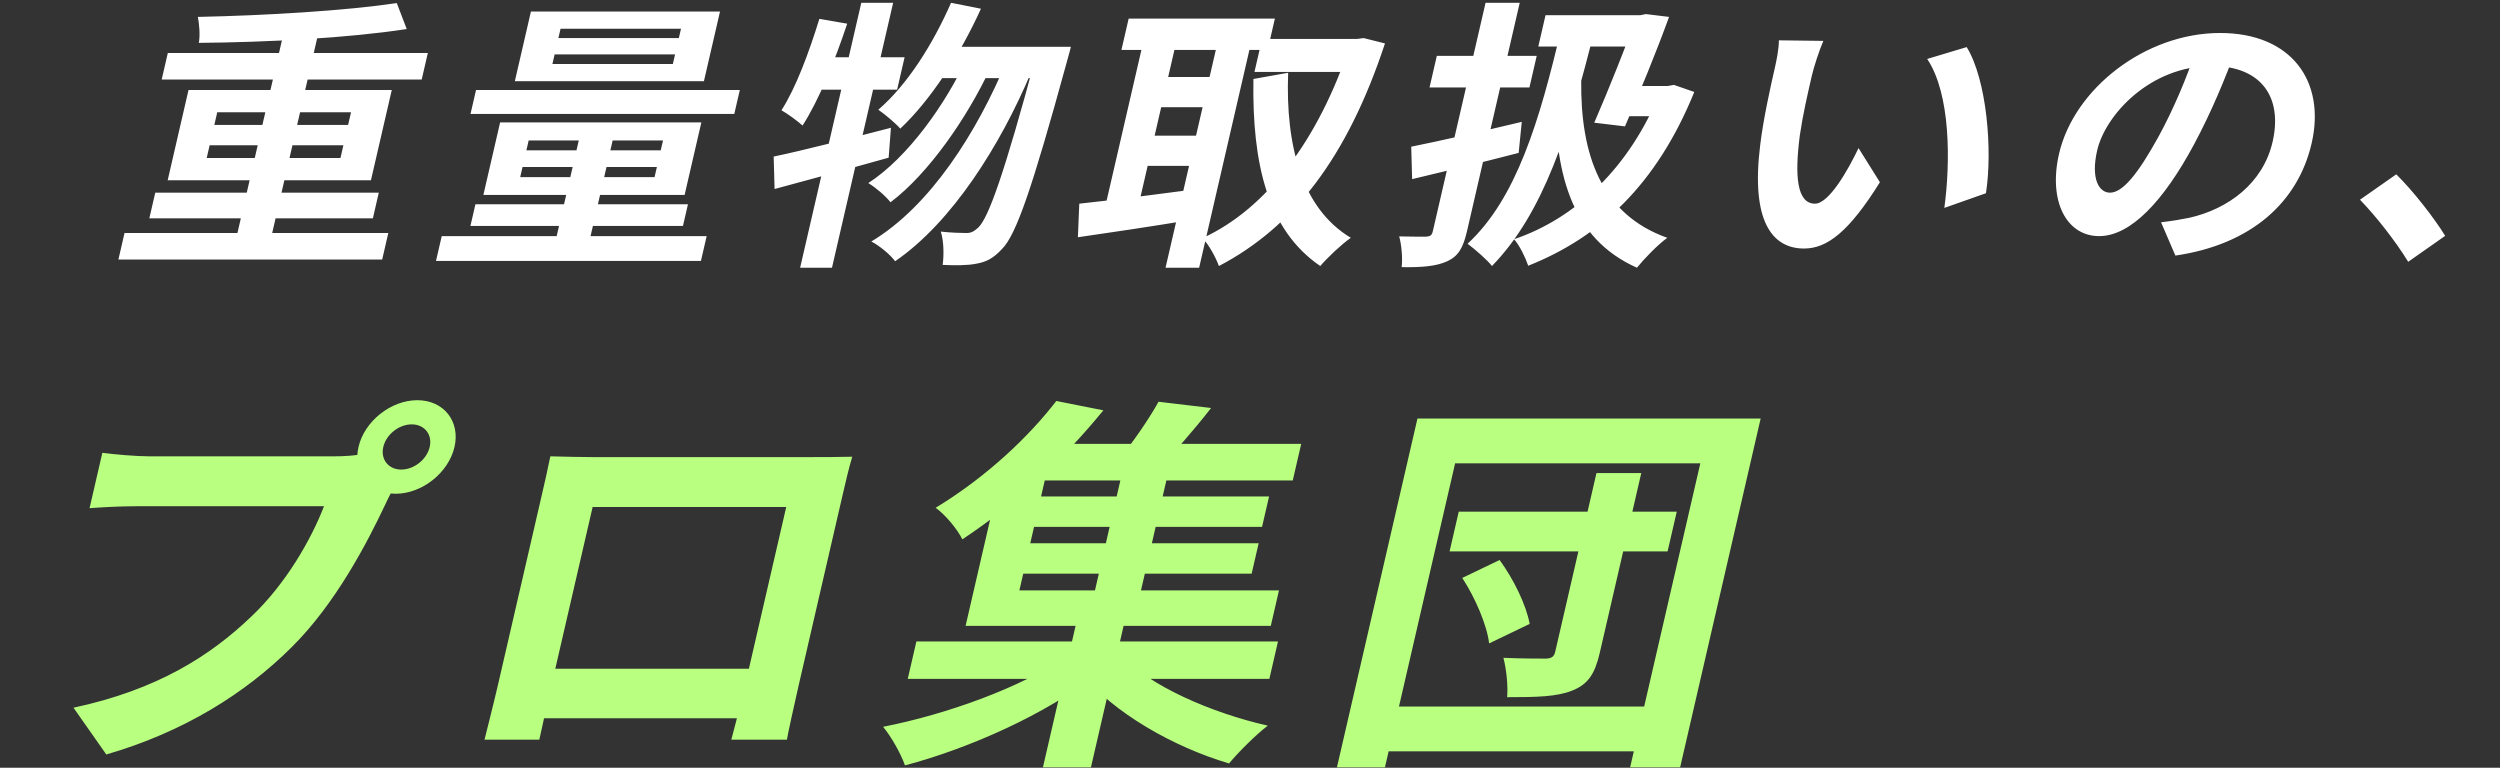
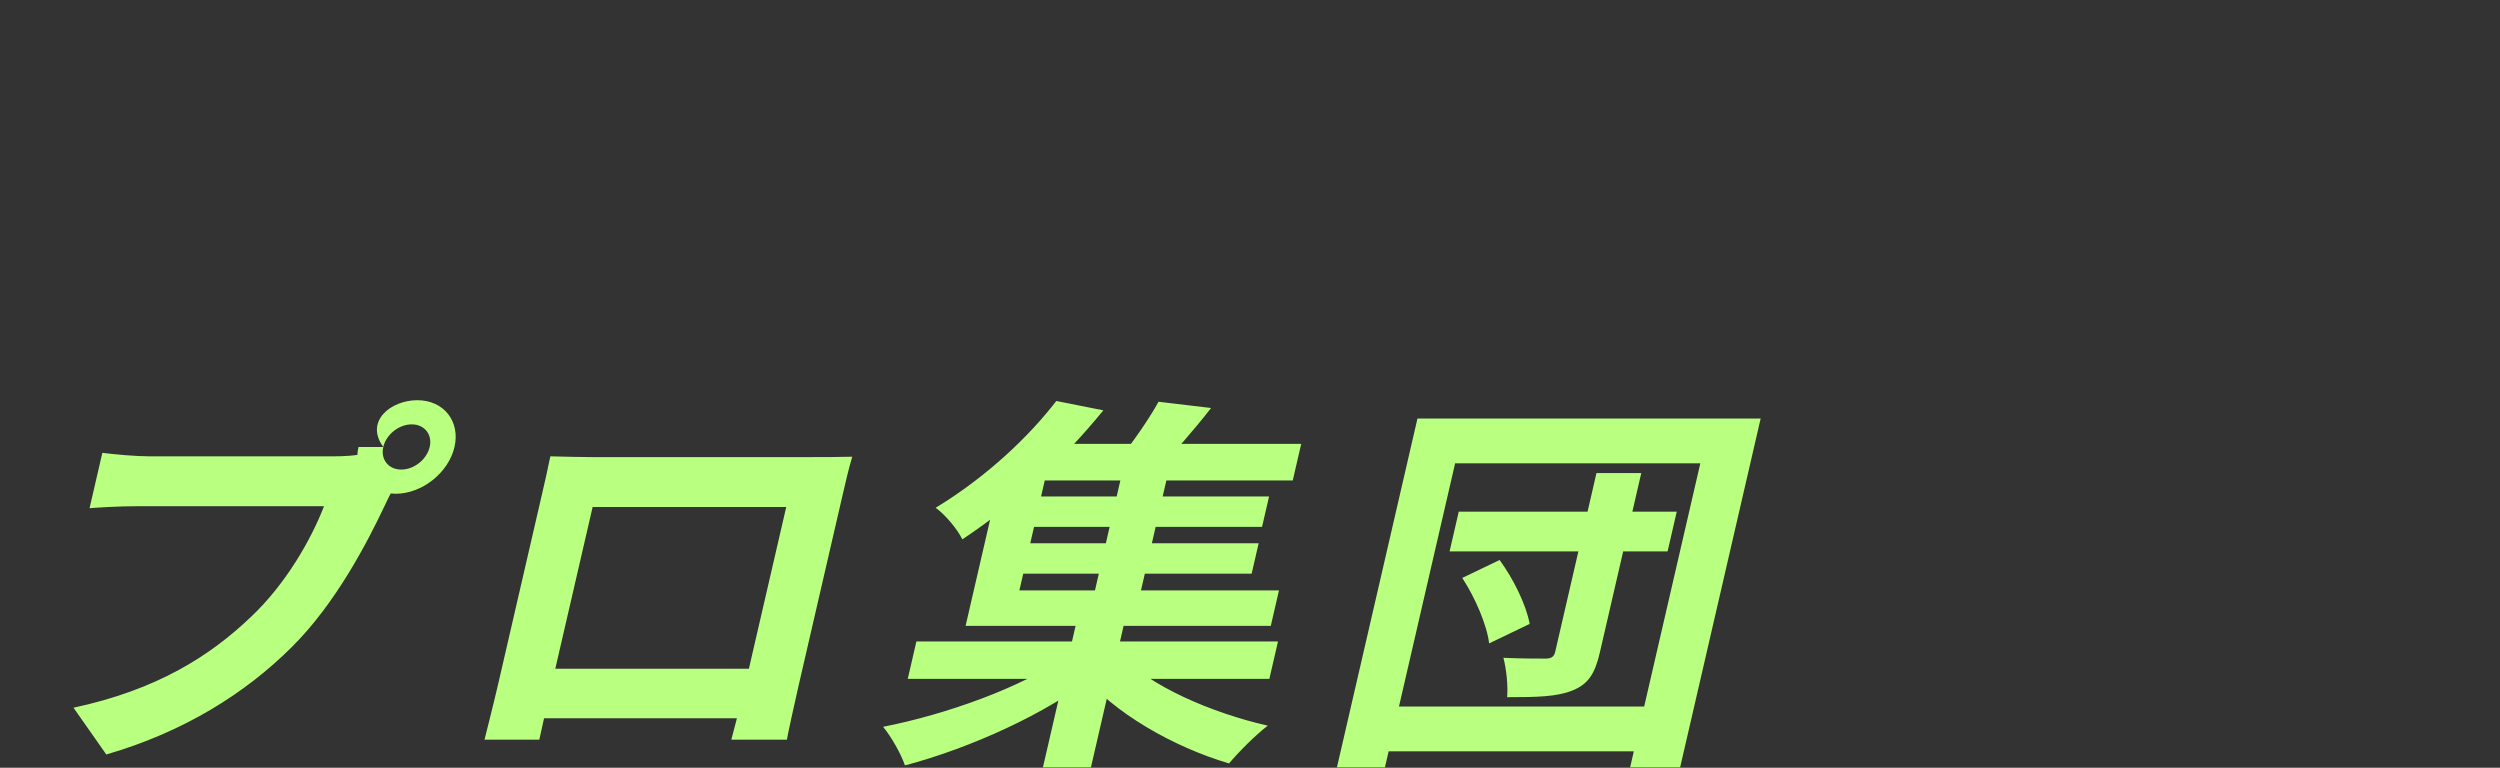
<svg xmlns="http://www.w3.org/2000/svg" width="775" height="238" viewBox="0 0 775 238" fill="none">
  <rect x="0" y="0" width="775" height="238" fill="#333333" stroke="none" />
-   <path d="M38.6 72.235H120.372L118.474 80.456H36.703L38.6 72.235ZM52.021 16.436H132.626L130.728 24.657H50.123L52.021 16.436ZM48.13 59.728H117.425L115.587 67.687H46.293L48.13 59.728ZM88.205 9.002H98.977L83.409 76.433H72.638L88.205 9.002ZM123.005 0.956L126.084 9.002C107.935 11.801 82.679 13.113 61.634 13.287C62.09 10.926 61.751 7.34 61.338 5.241C82.443 4.804 107.201 3.317 123.005 0.956ZM64.986 45.035L64.078 48.971H105.547L106.455 45.035H64.986ZM67.349 34.803L66.44 38.738H107.909L108.818 34.803H67.349ZM58.442 27.893H121.453L114.992 55.88H51.981L58.442 27.893ZM171.929 16.873L171.243 19.847H208.583L209.27 16.873H171.929ZM173.767 8.914L173.101 11.801H210.441L211.107 8.914H173.767ZM164.586 3.579H223.2L218.212 25.182H159.599L164.586 3.579ZM161.988 51.77L161.261 54.918H202.91L203.637 51.77H161.988ZM163.886 43.548L163.179 46.609H204.828L205.535 43.548H163.886ZM155.035 37.951H217.419L212.229 60.428H149.846L155.035 37.951ZM180.283 39.788H190.785L182.122 77.308H171.621L180.283 39.788ZM147.574 27.893H229.345L227.629 35.327H145.857L147.574 27.893ZM147.385 63.314H213.269L211.714 70.049H145.83L147.385 63.314ZM136.935 73.197H219.065L217.288 80.894H135.158L136.935 73.197ZM294.826 0.868L304.096 2.705C297.513 17.223 288.378 31.129 279.088 39.875C277.746 38.301 274.214 35.327 272.273 34.015C281.231 26.319 289.145 13.812 294.826 0.868ZM321.835 14.512H331.978C331.978 14.512 331.101 17.923 330.708 19.235C319.937 58.504 315.01 72.847 310.589 77.22C307.838 80.194 305.621 81.243 302.538 81.768C299.904 82.293 296.134 82.293 292.225 82.118C292.642 79.144 292.594 74.684 291.645 71.798C294.885 72.148 297.917 72.235 299.623 72.235C300.969 72.235 301.878 71.798 303.238 70.573C306.458 67.512 311.293 53.956 321.31 16.786L321.835 14.512ZM294.369 14.512H326.413L324.172 24.22H287.191L294.369 14.512ZM299.925 17.66L306.866 21.421C299.803 36.464 287.906 53.781 276.062 62.702C274.462 60.691 271.617 58.242 269.177 56.755C281.427 48.796 293.122 32.354 299.925 17.66ZM312.18 18.622L319.659 22.383C310.101 45.123 295.094 68.912 277.497 80.981C275.917 78.882 272.753 76.258 270.114 74.859C288.346 63.926 302.861 41.1 312.18 18.622ZM239.839 48.534C249.08 46.609 263.012 43.024 276.187 39.613L275.483 48.883C263.385 52.294 250.26 55.88 240.12 58.592L239.839 48.534ZM267 0.868H276.874L257.914 82.993H248.04L267 0.868ZM254.001 5.853L262.634 7.34C258.802 18.885 253.82 31.129 248.792 38.913C247.459 37.689 244.165 35.24 242.253 34.19C246.74 27.194 250.79 16.261 254.001 5.853ZM253.678 17.748H280.427L278.105 27.806H249.382L253.678 17.748ZM391.247 12.063H421.855L419.492 22.296H388.884L391.247 12.063ZM349.885 5.766H395.214L392.972 15.474H347.644L349.885 5.766ZM357.553 23.87H379.186L377.025 33.228H355.393L357.553 23.87ZM353.354 42.062H374.986L372.825 51.42H351.193L353.354 42.062ZM418.893 12.063H420.778L422.723 11.801L429.341 13.462C417.663 48.883 400.937 70.398 377.865 82.468C376.875 79.757 374.732 75.821 372.773 73.809C392.735 64.714 408.742 43.199 418.368 14.337L418.893 12.063ZM399.325 22.558C398.474 45.298 403.616 64.626 418.75 73.722C415.862 75.734 411.612 79.757 409.281 82.468C392.995 71.361 388.116 50.895 388.559 24.482L399.325 22.558ZM355.149 9.789H365.382L352.177 66.988H341.944L355.149 9.789ZM378.218 9.789H388.63L371.73 82.993H361.317L378.218 9.789ZM334.575 63.139C343.683 62.177 357.461 60.428 370.521 58.679L368.949 68.212C356.815 70.224 343.894 72.148 334.147 73.547L334.575 63.139ZM479.112 4.716H510.798L508.556 14.424H476.871L479.112 4.716ZM507.387 4.716H508.464L510.25 4.367L517.408 5.241C513.679 15.561 508.317 28.68 503.74 39.175L494.218 38.038C498.796 27.543 504.421 13.287 507.144 5.766L507.387 4.716ZM505.819 26.669H517.308L515.148 36.027H502.043L505.819 26.669ZM515.064 26.669H516.949L518.915 26.319L525.232 28.505C513.583 57.192 495.984 73.547 473.749 82.38C472.898 79.844 471.073 76.083 469.363 74.159C488.74 67.6 505.36 51.595 514.64 28.505L515.064 26.669ZM484.038 8.652L494.41 8.827C486.481 40.837 478.512 66.025 462.508 82.468C461.207 80.719 457.098 77.133 454.948 75.559C470.007 61.653 477.245 37.689 484.038 8.652ZM490.176 24.832C489.901 48.184 496.452 66.463 516.858 73.722C513.949 75.821 509.708 80.194 507.447 82.993C486.858 73.809 481.599 53.431 482.134 26.232L490.176 24.832ZM437.479 45.472C446.231 43.723 459.304 40.75 471.749 37.776L470.785 47.397C459.417 50.37 447.261 53.256 437.76 55.53L437.479 45.472ZM445.417 17.311H476.384L474.123 27.106H443.156L445.417 17.311ZM460.523 0.868H471.114L454.759 71.71C453.588 76.783 452.085 79.407 448.669 80.981C445.254 82.555 440.865 82.905 434.512 82.818C434.849 80.194 434.492 75.908 433.751 73.285C437.231 73.372 440.912 73.372 442.078 73.372C443.355 73.285 443.885 72.935 444.168 71.71L460.523 0.868ZM565.24 12.675C563.905 15.736 562.265 20.896 561.699 23.345C560.387 29.03 558.893 35.502 557.957 41.887C556.306 54.481 557 63.139 562.655 63.139C566.963 63.139 572.847 52.819 576.147 45.91L582.77 56.492C573.222 71.798 566.446 77.045 559.265 77.045C549.301 77.045 542.753 68.474 545.651 45.035C546.611 36.989 548.904 26.669 550.136 21.334C550.681 18.972 551.459 15.212 551.457 12.5L565.24 12.675ZM609.675 14.599C615.881 24.657 617.744 46.522 615.642 59.903L602.744 64.451C604.669 50.283 604.708 29.118 597.428 18.273L609.675 14.599ZM693.19 15.212C689.874 24.132 685.717 34.365 680.192 44.685C670.728 62.352 660.505 73.197 650.721 73.197C640.668 73.197 634.894 62.44 638.306 47.659C642.95 27.543 664.99 10.226 688.238 10.226C710.408 10.226 721.028 25.269 716.606 44.423C712.366 62.789 697.778 75.821 674.371 79.232L669.932 68.912C673.533 68.474 676.148 68.037 678.692 67.512C690.718 64.801 701.531 56.842 704.499 43.986C707.669 30.255 701.134 20.459 685.606 20.459C666.577 20.459 652.672 35.59 650.127 46.609C648.088 55.443 650.689 59.728 654.1 59.728C657.96 59.728 662.663 54.131 669.159 42.324C673.66 34.103 677.956 24.045 680.974 14.862L693.19 15.212ZM746.543 81.156C742.561 74.684 736.668 67.162 731.597 61.915L742.839 54.044C748.04 59.116 754.679 67.687 758.005 73.11L746.543 81.156Z" fill="white" />
-   <path d="M118.821 138.561C117.928 142.427 120.427 145.568 124.395 145.568C128.363 145.568 132.312 142.427 133.205 138.561C134.097 134.694 131.599 131.553 127.631 131.553C123.663 131.553 119.713 134.694 118.821 138.561ZM111.133 138.561C112.974 130.586 121.176 124.062 129.36 124.062C137.544 124.062 142.734 130.586 140.893 138.561C139.052 146.535 130.85 153.059 122.666 153.059C114.482 153.059 109.292 146.535 111.133 138.561ZM124.057 148.106C122.287 150.401 120.61 153.905 119.405 156.442C113.819 168.283 104.011 187.131 90.499 200.542C75.992 215.041 56.739 227.002 32.953 233.889L22.784 219.39C48.743 213.833 65.182 203.321 77.919 191.118C88.542 181.09 96.434 167.316 100.445 156.926C92.881 156.926 51.961 156.926 42.661 156.926C36.957 156.926 31.045 157.288 27.765 157.53L31.726 140.373C35.335 140.856 42.139 141.46 46.231 141.46C55.531 141.46 96.699 141.46 103.643 141.46C106.123 141.46 110.119 141.339 113.539 140.494L124.057 148.106ZM170.603 141.46C175.535 141.581 180.22 141.702 183.568 141.702C192.62 141.702 242.964 141.702 251.892 141.702C254.992 141.702 259.58 141.702 264.195 141.581C263.111 145.206 262.107 149.555 261.242 153.301C259.54 160.671 249.275 205.133 247.574 212.504C246.486 217.216 243.932 228.815 243.945 229.298H226.709C226.82 228.815 229.368 219.39 230.902 212.745C232.52 205.738 243.733 157.167 243.733 157.167H183.717C183.717 157.167 172.532 205.617 170.886 212.745C169.547 218.545 167.328 228.694 167.189 229.298H150.201C150.34 228.694 153.043 218.061 154.382 212.262C156.055 205.013 166.376 160.309 167.994 153.301C168.803 149.797 169.918 144.964 170.603 141.46ZM238.233 207.308L234.691 222.653H160.167L163.709 207.308H238.233ZM284.082 198.851H396.178L393.5 210.45H281.404L284.082 198.851ZM318.266 153.905H393.41L391.235 163.329H316.091L318.266 153.905ZM314.919 168.404H390.187L388.011 177.828H312.743L314.919 168.404ZM319.056 137.594H403.376L400.754 148.951H316.434L319.056 137.594ZM348.286 144.723H362.546L352.755 187.131H338.495L348.286 144.723ZM334.103 191.118H348.983L338.188 237.876H323.308L334.103 191.118ZM330.086 203.684L340.019 209C324.401 221.324 300.619 231.956 280.543 237.272C279.272 233.647 276.284 228.331 273.757 225.311C293.498 221.444 316.902 212.987 330.086 203.684ZM347.778 203.321C356.322 212.504 375.325 220.961 393.005 224.948C389.235 227.848 383.916 233.164 380.999 236.668C363.474 231.473 345.097 220.84 335.238 208.758L347.778 203.321ZM359.145 124.545L375.438 126.478C369.797 133.728 363.771 140.494 359.211 145.206L346.652 142.669C350.952 137.473 356.153 129.982 359.145 124.545ZM327.456 124.304L342.039 127.203C330.467 141.339 316.347 155.234 298.334 167.195C296.731 163.933 292.927 159.463 290.053 157.409C306.201 147.622 319.298 134.936 327.456 124.304ZM310.658 144.964H324.794L316.008 183.023H396.484L393.946 194.018H299.334L310.658 144.964ZM452.214 158.617H519.794L516.949 170.941H449.369L452.214 158.617ZM494.904 146.656H508.792L495.933 202.355C494.427 208.879 492.309 212.141 487.399 214.074C482.613 216.007 476.261 216.128 467.209 216.128C467.522 212.624 466.985 207.429 466.058 203.925C471.458 204.167 477.534 204.167 479.394 204.167C481.034 204.046 481.766 203.563 482.129 201.992L494.904 146.656ZM453.301 179.157L464.876 173.599C469.213 179.519 473.172 187.614 474.189 193.414L461.634 199.455C460.961 193.776 457.334 185.319 453.301 179.157ZM439.413 129.741H545.805L520.84 237.876H505.34L527.097 143.635H451.085L429.328 237.876H414.448L439.413 129.741ZM427.48 219.028H515.644L512.436 232.922H424.272L427.48 219.028Z" fill="#B9FF80" />
+   <path d="M118.821 138.561C117.928 142.427 120.427 145.568 124.395 145.568C128.363 145.568 132.312 142.427 133.205 138.561C134.097 134.694 131.599 131.553 127.631 131.553C123.663 131.553 119.713 134.694 118.821 138.561ZC112.974 130.586 121.176 124.062 129.36 124.062C137.544 124.062 142.734 130.586 140.893 138.561C139.052 146.535 130.85 153.059 122.666 153.059C114.482 153.059 109.292 146.535 111.133 138.561ZM124.057 148.106C122.287 150.401 120.61 153.905 119.405 156.442C113.819 168.283 104.011 187.131 90.499 200.542C75.992 215.041 56.739 227.002 32.953 233.889L22.784 219.39C48.743 213.833 65.182 203.321 77.919 191.118C88.542 181.09 96.434 167.316 100.445 156.926C92.881 156.926 51.961 156.926 42.661 156.926C36.957 156.926 31.045 157.288 27.765 157.53L31.726 140.373C35.335 140.856 42.139 141.46 46.231 141.46C55.531 141.46 96.699 141.46 103.643 141.46C106.123 141.46 110.119 141.339 113.539 140.494L124.057 148.106ZM170.603 141.46C175.535 141.581 180.22 141.702 183.568 141.702C192.62 141.702 242.964 141.702 251.892 141.702C254.992 141.702 259.58 141.702 264.195 141.581C263.111 145.206 262.107 149.555 261.242 153.301C259.54 160.671 249.275 205.133 247.574 212.504C246.486 217.216 243.932 228.815 243.945 229.298H226.709C226.82 228.815 229.368 219.39 230.902 212.745C232.52 205.738 243.733 157.167 243.733 157.167H183.717C183.717 157.167 172.532 205.617 170.886 212.745C169.547 218.545 167.328 228.694 167.189 229.298H150.201C150.34 228.694 153.043 218.061 154.382 212.262C156.055 205.013 166.376 160.309 167.994 153.301C168.803 149.797 169.918 144.964 170.603 141.46ZM238.233 207.308L234.691 222.653H160.167L163.709 207.308H238.233ZM284.082 198.851H396.178L393.5 210.45H281.404L284.082 198.851ZM318.266 153.905H393.41L391.235 163.329H316.091L318.266 153.905ZM314.919 168.404H390.187L388.011 177.828H312.743L314.919 168.404ZM319.056 137.594H403.376L400.754 148.951H316.434L319.056 137.594ZM348.286 144.723H362.546L352.755 187.131H338.495L348.286 144.723ZM334.103 191.118H348.983L338.188 237.876H323.308L334.103 191.118ZM330.086 203.684L340.019 209C324.401 221.324 300.619 231.956 280.543 237.272C279.272 233.647 276.284 228.331 273.757 225.311C293.498 221.444 316.902 212.987 330.086 203.684ZM347.778 203.321C356.322 212.504 375.325 220.961 393.005 224.948C389.235 227.848 383.916 233.164 380.999 236.668C363.474 231.473 345.097 220.84 335.238 208.758L347.778 203.321ZM359.145 124.545L375.438 126.478C369.797 133.728 363.771 140.494 359.211 145.206L346.652 142.669C350.952 137.473 356.153 129.982 359.145 124.545ZM327.456 124.304L342.039 127.203C330.467 141.339 316.347 155.234 298.334 167.195C296.731 163.933 292.927 159.463 290.053 157.409C306.201 147.622 319.298 134.936 327.456 124.304ZM310.658 144.964H324.794L316.008 183.023H396.484L393.946 194.018H299.334L310.658 144.964ZM452.214 158.617H519.794L516.949 170.941H449.369L452.214 158.617ZM494.904 146.656H508.792L495.933 202.355C494.427 208.879 492.309 212.141 487.399 214.074C482.613 216.007 476.261 216.128 467.209 216.128C467.522 212.624 466.985 207.429 466.058 203.925C471.458 204.167 477.534 204.167 479.394 204.167C481.034 204.046 481.766 203.563 482.129 201.992L494.904 146.656ZM453.301 179.157L464.876 173.599C469.213 179.519 473.172 187.614 474.189 193.414L461.634 199.455C460.961 193.776 457.334 185.319 453.301 179.157ZM439.413 129.741H545.805L520.84 237.876H505.34L527.097 143.635H451.085L429.328 237.876H414.448L439.413 129.741ZM427.48 219.028H515.644L512.436 232.922H424.272L427.48 219.028Z" fill="#B9FF80" />
</svg>